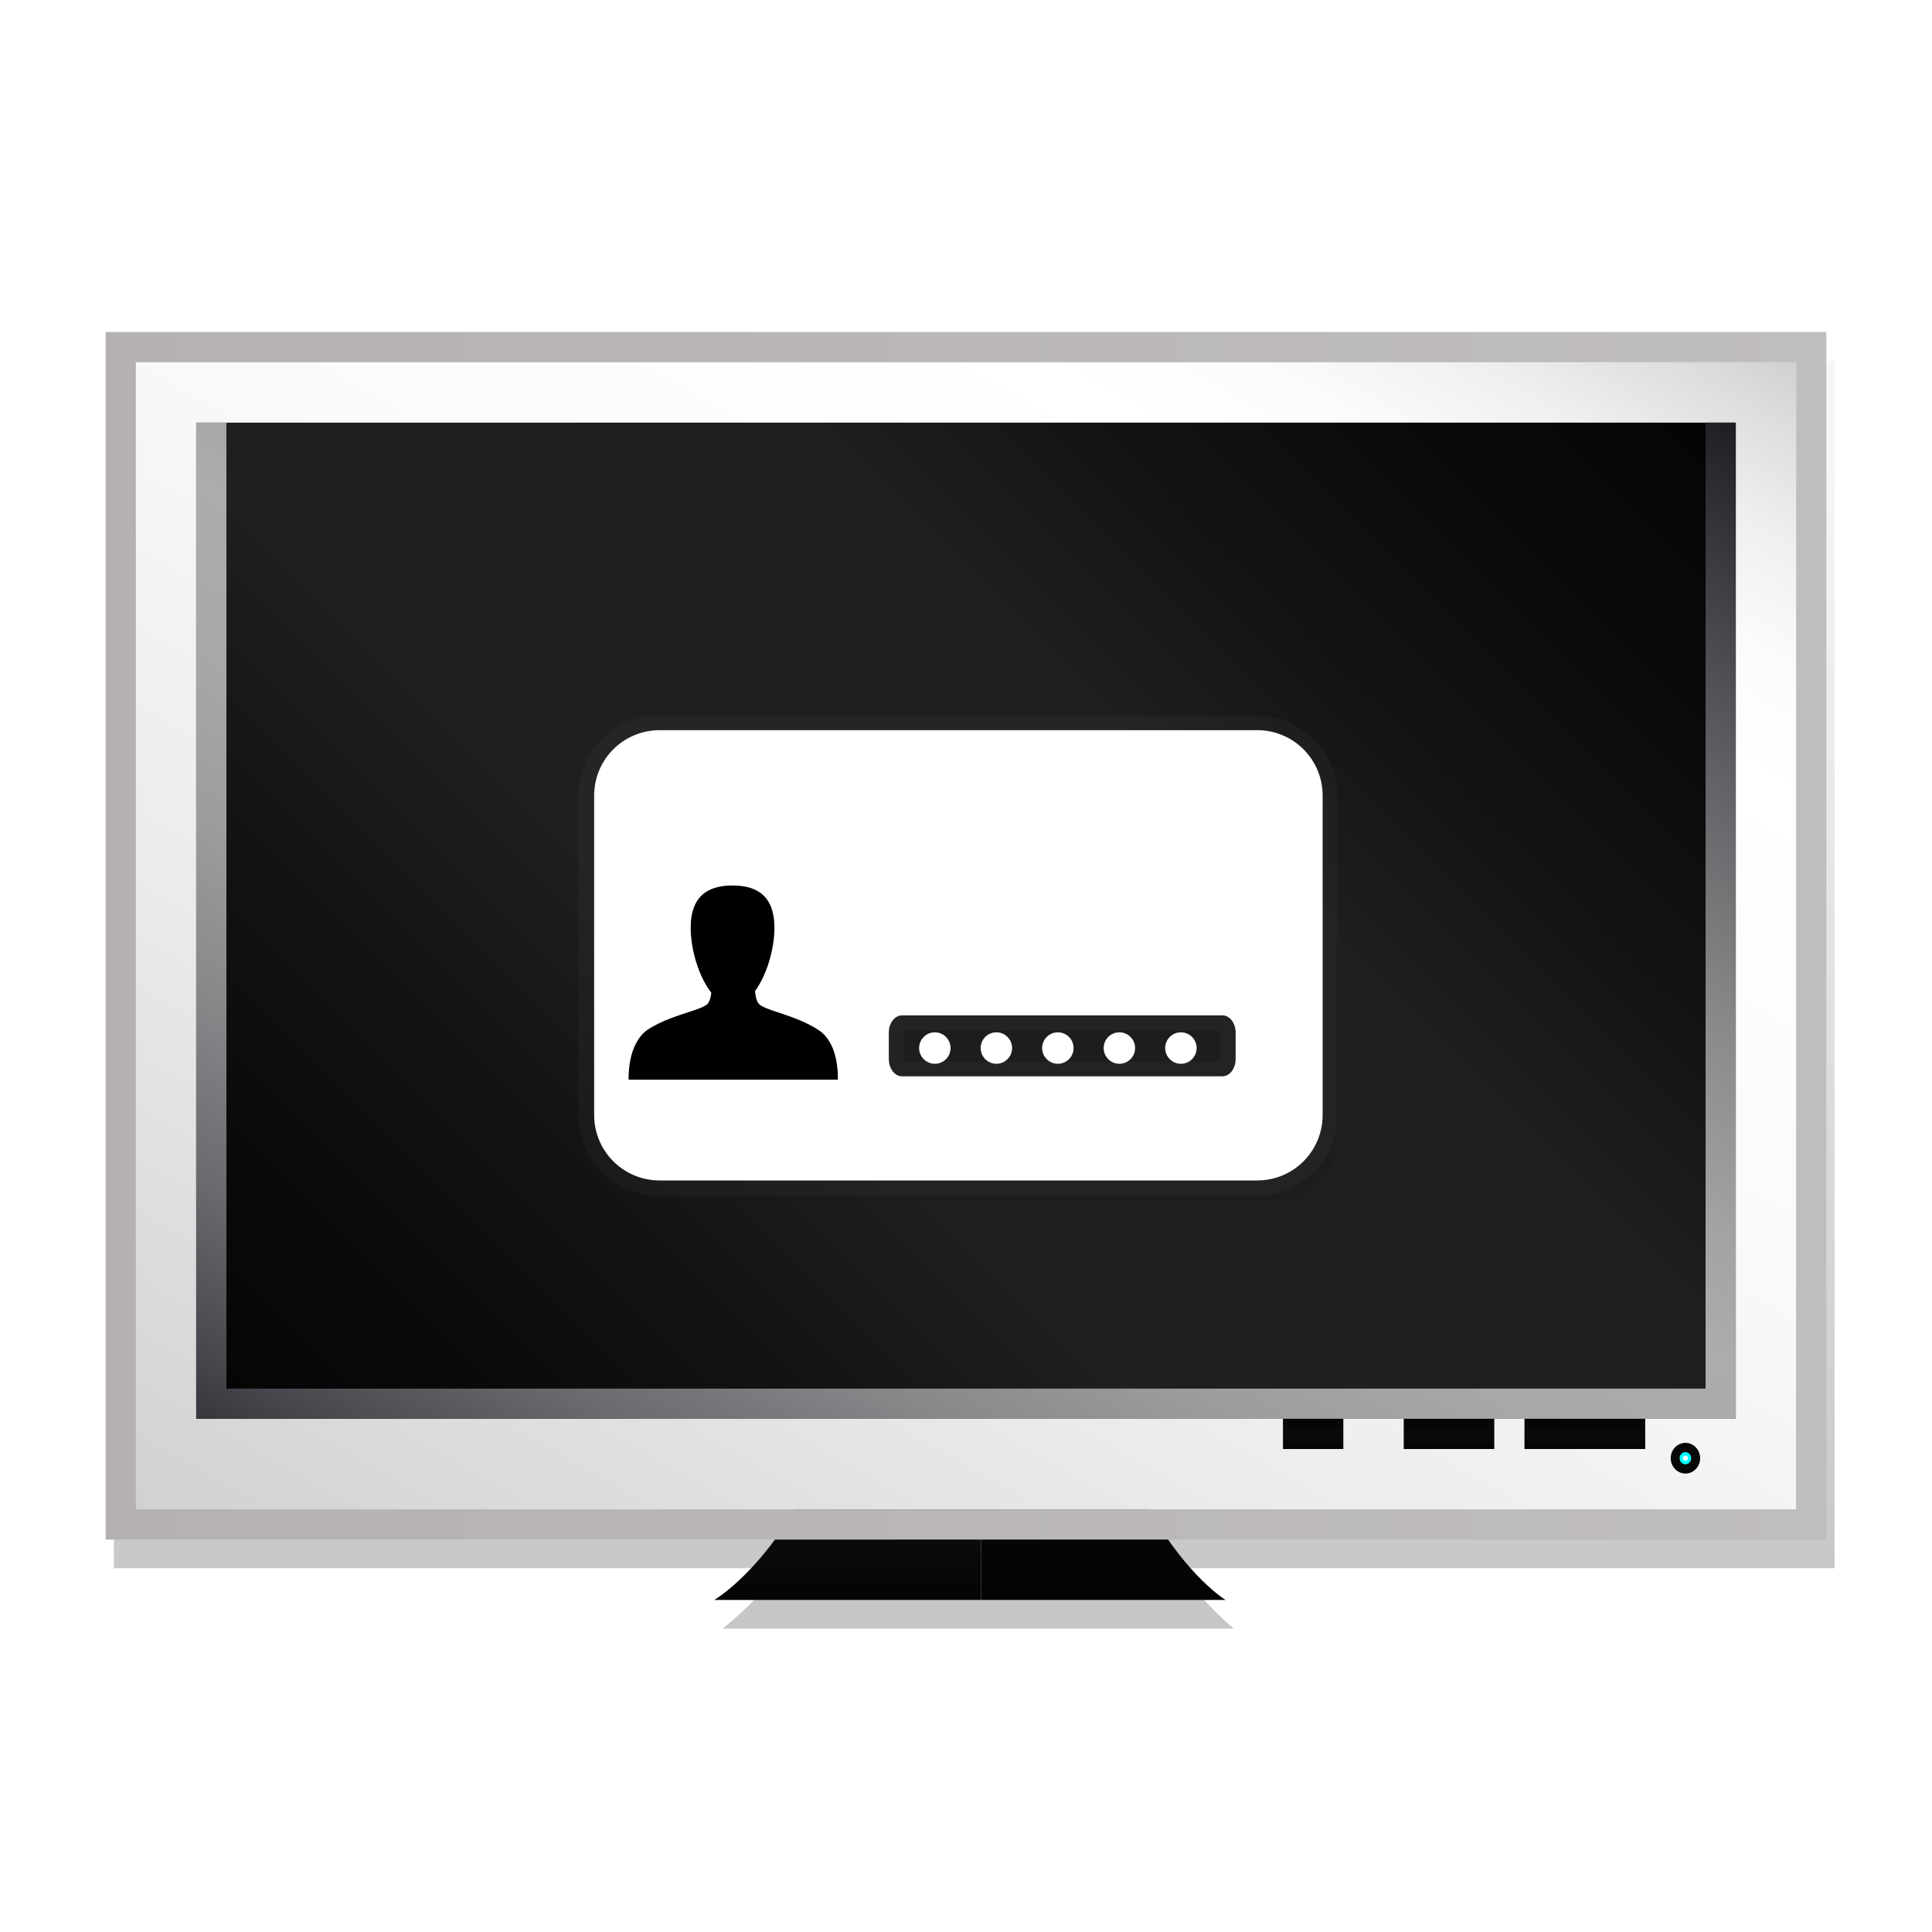
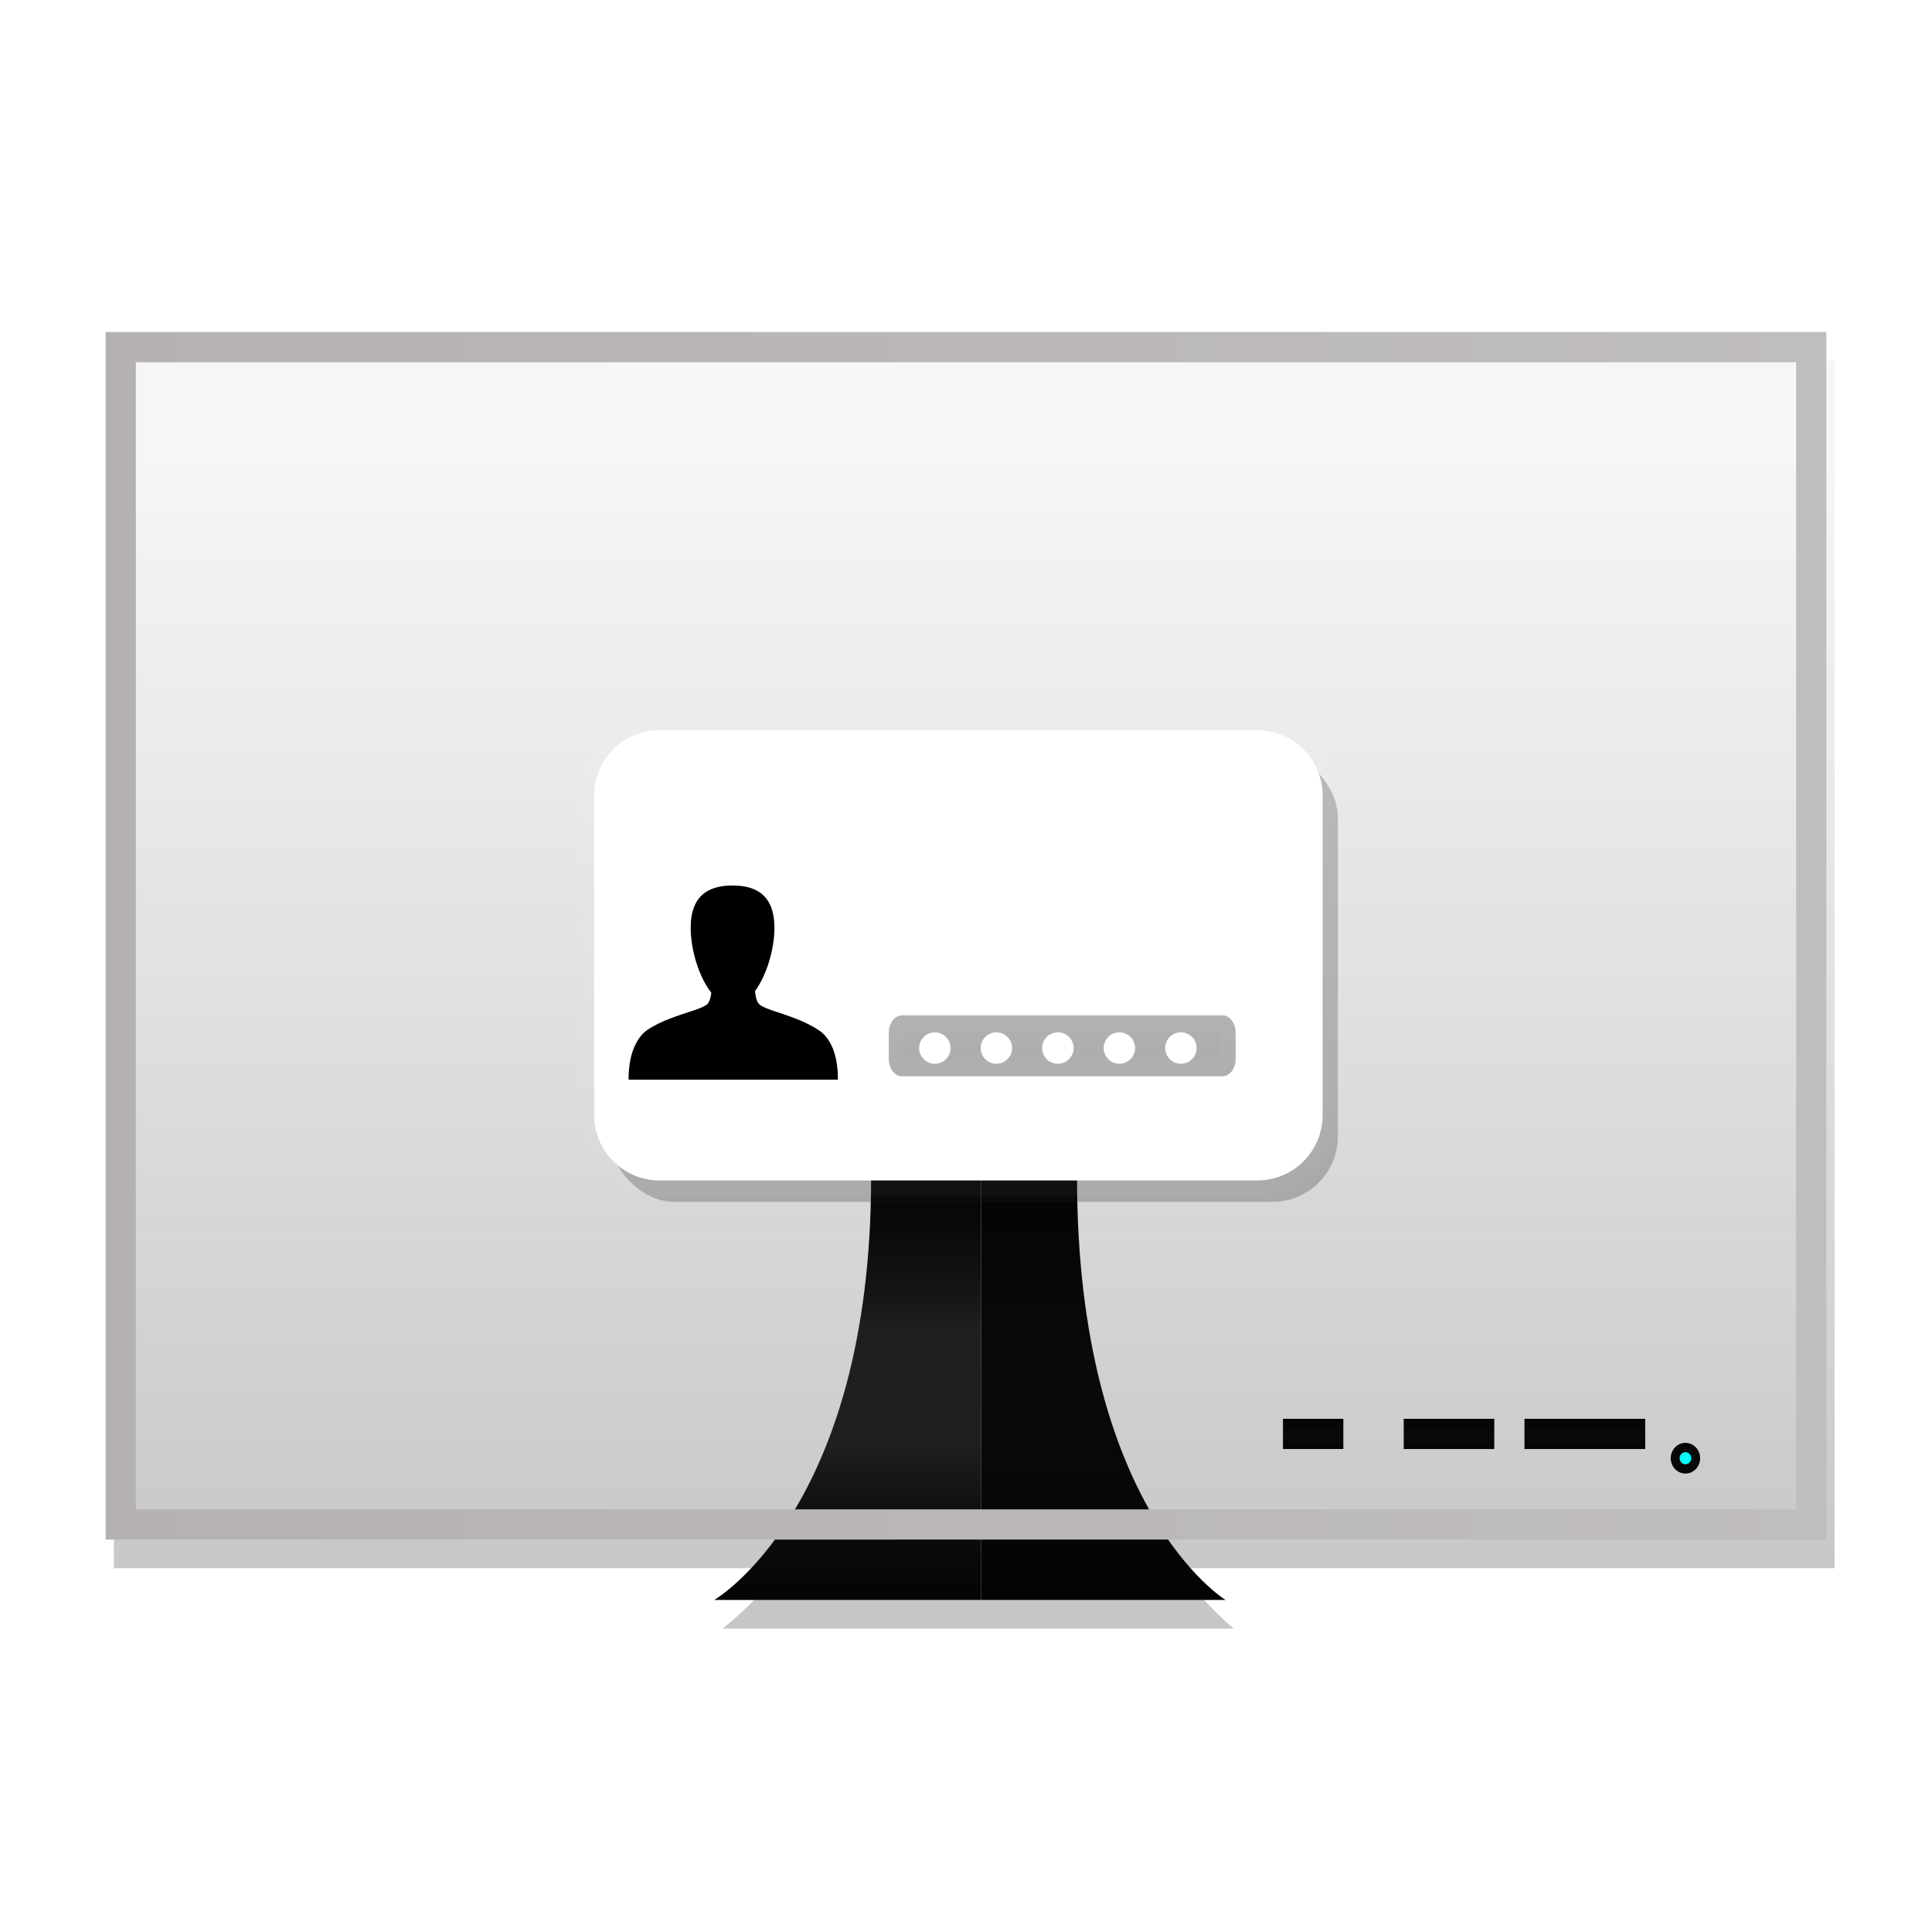
<svg xmlns="http://www.w3.org/2000/svg" xmlns:ns1="http://sodipodi.sourceforge.net/DTD/sodipodi-0.dtd" xmlns:ns2="http://www.inkscape.org/namespaces/inkscape" xmlns:xlink="http://www.w3.org/1999/xlink" ns1:docname="session-properties.svg" ns2:version="0.91 r" xml:space="preserve" enable-background="new 0 0 64 64" viewBox="0 0 64 64" height="64px" width="64px" y="0px" x="0px" id="Capa_1" version="1.1">
  <ns1:namedview ns2:current-layer="Capa_1" ns2:window-maximized="1" ns2:window-y="0" ns2:window-x="1920" ns2:cy="22.253695" ns2:cx="20.749048" ns2:zoom="7.375" showgrid="false" id="namedview182" ns2:window-height="1055" ns2:window-width="1918" ns2:pageshadow="2" ns2:pageopacity="0" guidetolerance="10" gridtolerance="10" objecttolerance="10" borderopacity="1" bordercolor="#666666" pagecolor="#ffffff" />
  <defs id="defs184">
    <linearGradient ns2:collect="always" id="linearGradient4233">
      <stop style="stop-color:#333333;stop-opacity:0.174" offset="0" id="stop4235" />
      <stop style="stop-color:#1a1a1a;stop-opacity:1" offset="1" id="stop4237" />
    </linearGradient>
    <filter ns2:collect="always" style="color-interpolation-filters:sRGB" id="filter20312" x="-0.042" width="1.083" y="-0.057" height="1.113">
      <feGaussianBlur ns2:collect="always" stdDeviation="0.99" id="feGaussianBlur20314" />
    </filter>
    <filter ns2:collect="always" style="color-interpolation-filters:sRGB" id="filter5122" x="-0.029" width="1.058" y="-0.047" height="1.094">
      <feGaussianBlur ns2:collect="always" stdDeviation="0.293" id="feGaussianBlur5124" />
    </filter>
    <linearGradient ns2:collect="always" xlink:href="#linearGradient4233" id="linearGradient4239" x1="-37.153" y1="39.864" x2="-37.153" y2="78.373" gradientUnits="userSpaceOnUse" gradientTransform="translate(68.746,-25.22)" />
  </defs>
  <filter id="AI_DesenfoqueGaussiano_4">
    <feGaussianBlur stdDeviation="3" id="feGaussianBlur4" />
  </filter>
  <path style="clip-rule:evenodd;opacity:0.5;fill:url(#linearGradient4239);fill-opacity:1;fill-rule:evenodd;stroke:none;stroke-width:2;stroke-linejoin:round;stroke-miterlimit:4;stroke-dasharray:none;filter:url(#filter20312)" d="m 3.771,11.949 0,1.102 0,2.57 0,35.234 0,1.094 1.391,0 20.752,0 c -1.063,1.325 -1.98,2 -1.98,2 l 8.838,0 8.098,0 c 0,0 -0.862,-0.69 -1.861,-2 l 20.764,0 1,0 0,-1.094 0,-37.805 0,-1.102 -1,0 -52.277,0 -2.332,0 -1.391,0 z" id="path20-9" ns2:connector-curvature="0" />
  <linearGradient id="SVGID_2_" gradientUnits="userSpaceOnUse" x1="32.5" y1="54" x2="32.5" y2="13" gradientTransform="translate(79.186,2.441)">
    <stop offset="0" style="stop-color:#000000" id="stop16" />
    <stop offset="1" style="stop-color:#000000;stop-opacity:0" id="stop18" />
  </linearGradient>
  <g id="g4772" transform="translate(-0.525,-0.042)">
    <path id="path4383" d="m 5.025,12.042 0,2.672 0,35.328 21.882,0 c -1.339,2 -2.721,3 -2.721,3 l 8.839,0 8.097,0 c 0,0 -1.309,-1 -2.576,-3 l 21.479,0 0,-38 -52.277,0 -2.723,0 z" ns2:connector-curvature="0" style="opacity:0.9;fill:url(#SVGID_1_)" />
    <g transform="translate(1.025,0.042)" id="g4385">
      <linearGradient y2="39" x2="27.581" y1="53" x1="27.581" gradientUnits="userSpaceOnUse" id="SVGID_2_-2">
        <stop id="stop4388" style="stop-color:#040404" offset="0" />
        <stop id="stop4390" style="stop-color:#0A0A0A" offset="0.125" />
        <stop id="stop4392" style="stop-color:#131313" offset="0.25" />
        <stop id="stop4394" style="stop-color:#1F1F1F" offset="0.375" />
        <stop id="stop4396" style="stop-color:#1F1F1F" offset="0.635" />
        <stop id="stop4398" style="stop-color:#131313" offset="0.75" />
        <stop id="stop4400" style="stop-color:#0A0A0A" offset="0.875" />
        <stop id="stop4402" style="stop-color:#040404" offset="1" />
      </linearGradient>
      <path style="fill:url(#SVGID_2_-2)" id="path4404" d="m 32,39 -3.643,0 c 0,11 -5.196,14 -5.196,14 L 32,53 32,39 Z" ns2:connector-curvature="0" />
      <linearGradient gradientTransform="matrix(-1,0,0,1,172.086,0)" y2="39.001" x2="136.038" y1="53.001" x1="136.038" gradientUnits="userSpaceOnUse" id="SVGID_3_-3">
        <stop id="stop4407" style="stop-color:#040404" offset="0" />
        <stop id="stop4409" style="stop-color:#0A0A0A" offset="0.497" />
        <stop id="stop4411" style="stop-color:#040404" offset="1" />
      </linearGradient>
      <path style="fill:url(#SVGID_3_-3)" id="path4413" d="m 32,39 3.178,0 c 0,11 4.919,14 4.919,14 L 32,53 32,39 Z" ns2:connector-curvature="0" />
      <g id="g4415">
        <linearGradient y2="4.841" x2="46.602" y1="57.157" x1="16.397" gradientUnits="userSpaceOnUse" id="SVGID_4_-8">
          <stop id="stop4418" style="stop-color:#D1D1D1" offset="0" />
          <stop id="stop4420" style="stop-color:#D2D2D2" offset="0.008" />
          <stop id="stop4422" style="stop-color:#EBEBEB" offset="0.303" />
          <stop id="stop4424" style="stop-color:#FAFAFA" offset="0.573" />
          <stop id="stop4426" style="stop-color:#FFFFFF" offset="0.792" />
          <stop id="stop4428" style="stop-color:#FBFBFB" offset="0.854" />
          <stop id="stop4430" style="stop-color:#EFEFEF" offset="0.913" />
          <stop id="stop4432" style="stop-color:#DCDCDC" offset="0.971" />
          <stop id="stop4434" style="stop-color:#D0D0D0" offset="1" />
        </linearGradient>
-         <polygon style="fill:url(#SVGID_4_-8)" id="polygon4436" points="4,50 4,14.672 4,12 6.723,12 59,12 59,50 " />
        <g id="g4438">
          <linearGradient y2="31" x2="60" y1="31" x1="3" gradientUnits="userSpaceOnUse" id="SVGID_5_-2">
            <stop id="stop4441" style="stop-color:#B6B1B1" offset="0" />
            <stop id="stop4443" style="stop-color:#C0BDBD" offset="1" />
          </linearGradient>
          <path style="fill:url(#SVGID_5_-2)" id="path4445" d="M 59,12 59,50 4,50 4,14.672 4,12 6.723,12 59,12 M 60,11 59,11 6.723,11 4.391,11 3,11 3,12.101 3,14.672 3,49.906 3,51 4.391,51 59,51 l 1,0 0,-1.094 0,-37.805 0,-1.101 0,0 z" ns2:connector-curvature="0" />
        </g>
      </g>
      <g id="g4447">
        <linearGradient y2="9.501" x2="52.501" y1="51.501" x1="10.501" gradientUnits="userSpaceOnUse" id="SVGID_6_-62">
          <stop id="stop4450" style="stop-color:#040404" offset="0" />
          <stop id="stop4452" style="stop-color:#0A0A0A" offset="0.125" />
          <stop id="stop4454" style="stop-color:#131313" offset="0.25" />
          <stop id="stop4456" style="stop-color:#1F1F1F" offset="0.375" />
          <stop id="stop4458" style="stop-color:#1F1F1F" offset="0.635" />
          <stop id="stop4460" style="stop-color:#131313" offset="0.75" />
          <stop id="stop4462" style="stop-color:#0A0A0A" offset="0.875" />
          <stop id="stop4464" style="stop-color:#040404" offset="1" />
        </linearGradient>
-         <rect style="fill:url(#SVGID_6_-62)" id="rect4466" height="33" width="51" y="14" x="6" />
        <linearGradient y2="7.082" x2="45.019" y1="53.916" x1="17.979" gradientUnits="userSpaceOnUse" id="SVGID_7_-7">
          <stop id="stop4469" style="stop-color:#36363D" offset="0" />
          <stop id="stop4471" style="stop-color:#46464C" offset="0.035" />
          <stop id="stop4473" style="stop-color:#6A6A6F" offset="0.129" />
          <stop id="stop4475" style="stop-color:#87878A" offset="0.224" />
          <stop id="stop4477" style="stop-color:#9C9C9D" offset="0.317" />
          <stop id="stop4479" style="stop-color:#A8A8A9" offset="0.41" />
          <stop id="stop4481" style="stop-color:#ACACAD" offset="0.5" />
          <stop id="stop4483" style="stop-color:#A3A3A4" offset="0.565" />
          <stop id="stop4485" style="stop-color:#8A8A8C" offset="0.673" />
          <stop id="stop4487" style="stop-color:#616165" offset="0.81" />
          <stop id="stop4489" style="stop-color:#29292F" offset="0.97" />
          <stop id="stop4491" style="stop-color:#1D1D24" offset="1" />
        </linearGradient>
-         <path style="fill:url(#SVGID_7_-7)" id="path4493" d="m 56,14 0,32 -49,0 0,-32 49,0 m 1,0 -51,0 0,33 51,0 0,-33 0,0 z" ns2:connector-curvature="0" />
      </g>
      <linearGradient y2="47.797" x2="55.332" y1="48.814" x1="55.332" gradientUnits="userSpaceOnUse" id="SVGID_8_-0">
        <stop id="stop4496" style="stop-color:#040404" offset="0" />
        <stop id="stop4498" style="stop-color:#0A0A0A" offset="0.497" />
        <stop id="stop4500" style="stop-color:#040404" offset="1" />
      </linearGradient>
      <ellipse style="fill:url(#SVGID_8_-0)" id="ellipse4502" ry="0.508" rx="0.487" cy="48.305" cx="55.332" />
      <linearGradient y2="47" x2="52" y1="48" x1="52" gradientUnits="userSpaceOnUse" id="SVGID_9_-7">
        <stop id="stop4505" style="stop-color:#040404" offset="0" />
        <stop id="stop4507" style="stop-color:#0A0A0A" offset="0.497" />
        <stop id="stop4509" style="stop-color:#040404" offset="1" />
      </linearGradient>
      <rect style="fill:url(#SVGID_9_-7)" id="rect4511" height="1" width="4" y="47" x="50" />
      <linearGradient y2="47" x2="47.5" y1="48" x1="47.5" gradientUnits="userSpaceOnUse" id="SVGID_10_-4">
        <stop id="stop4514" style="stop-color:#040404" offset="0" />
        <stop id="stop4516" style="stop-color:#0A0A0A" offset="0.497" />
        <stop id="stop4518" style="stop-color:#040404" offset="1" />
      </linearGradient>
      <rect style="fill:url(#SVGID_10_-4)" id="rect4520" height="1" width="3" y="47" x="46" />
      <linearGradient y2="47" x2="43" y1="48" x1="43" gradientUnits="userSpaceOnUse" id="SVGID_11_-5">
        <stop id="stop4523" style="stop-color:#040404" offset="0" />
        <stop id="stop4525" style="stop-color:#0A0A0A" offset="0.497" />
        <stop id="stop4527" style="stop-color:#040404" offset="1" />
      </linearGradient>
      <rect style="fill:url(#SVGID_11_-5)" id="rect4529" height="1" width="2" y="47" x="42" />
      <ellipse id="ellipse4531" ry="0.201" rx="0.192" cy="48.305" cx="55.331" style="fill:#00ffff" />
-       <circle id="circle4533" r="0.085" cy="48.305" cx="55.331" style="fill:#ffffff" />
    </g>
  </g>
  <rect style="opacity:0.244;fill:#1a1a1a;fill-opacity:1;stroke:none;stroke-width:1;stroke-linejoin:round;stroke-miterlimit:4;stroke-dasharray:none;stroke-opacity:1" id="rect19538-7" width="24.133" height="14.915" x="20.185" y="24.898" ry="2.169" />
  <path ns2:connector-curvature="0" style="fill:none;fill-opacity:1;stroke:#ffffff;stroke-width:1;stroke-linejoin:round;stroke-miterlimit:4;stroke-dasharray:none;stroke-opacity:1;filter:url(#filter5122);opacity:0.162" d="m 21.832,24.203 c -1.202,0 -2.17,0.968 -2.17,2.17 l 0,10.576 c 0,1.202 0.968,2.17 2.17,2.17 l 19.795,0 c 1.202,0 2.168,-0.968 2.168,-2.17 l 0,-10.576 c 0,-1.202 -0.966,-2.17 -2.168,-2.17 l -19.795,0 z m 8.031,9.447 10.609,0 c 0.243,0 0.439,0.255 0.439,0.57 l 0,0.879 c 0,0.316 -0.196,0.57 -0.439,0.57 l -10.609,0 c -0.243,0 -0.439,-0.255 -0.439,-0.57 l 0,-0.879 c 0,-0.316 0.196,-0.57 0.439,-0.57 z" id="rect19538-3" />
  <path style="fill:#ffffff;fill-opacity:1;stroke:none;stroke-width:1;stroke-linejoin:round;stroke-miterlimit:4;stroke-dasharray:none;stroke-opacity:1" d="M 21.852 24.188 C 20.65 24.188 19.682 25.156 19.682 26.357 L 19.682 36.934 C 19.682 38.135 20.65 39.104 21.852 39.104 L 41.646 39.104 C 42.848 39.104 43.814 38.135 43.814 36.934 L 43.814 26.357 C 43.814 25.156 42.848 24.188 41.646 24.188 L 21.852 24.188 z M 29.883 33.635 L 40.492 33.635 C 40.735 33.635 40.932 33.889 40.932 34.205 L 40.932 35.084 C 40.932 35.4 40.735 35.654 40.492 35.654 L 29.883 35.654 C 29.64 35.654 29.443 35.4 29.443 35.084 L 29.443 34.205 C 29.443 33.889 29.64 33.635 29.883 33.635 z " id="rect19538" />
  <path id="path19714" d="m 27.63,34.842 c -0.091,-0.275 -0.257,-0.552 -0.502,-0.713 -0.471,-0.313 -1.019,-0.48 -1.55,-0.658 -0.128,-0.045 -0.258,-0.093 -0.375,-0.163 -0.105,-0.062 -0.144,-0.189 -0.168,-0.301 -0.011,-0.059 -0.018,-0.12 -0.021,-0.18 0.385,-0.527 0.64,-1.385 0.64,-2.089 0,-1.099 -0.621,-1.405 -1.387,-1.405 -0.766,0 -1.387,0.305 -1.387,1.405 0,0.729 0.273,1.624 0.681,2.144 -0.004,0.041 -0.008,0.082 -0.016,0.123 -0.024,0.112 -0.063,0.237 -0.167,0.299 -0.117,0.07 -0.247,0.114 -0.375,0.159 -0.53,0.178 -1.079,0.336 -1.55,0.648 -0.245,0.161 -0.411,0.458 -0.502,0.732 -0.094,0.285 -0.133,0.638 -0.127,0.924 l 3.466,0 3.466,0 c 0.006,-0.286 -0.033,-0.64 -0.127,-0.924 z" ns2:connector-curvature="0" style="fill:#000000" />
  <circle style="opacity:1;fill:#ffffff;fill-opacity:1;stroke:none;stroke-width:1;stroke-linejoin:round;stroke-miterlimit:4;stroke-dasharray:none;stroke-opacity:1" id="path19941" cx="30.968" cy="34.718" r="0.521" />
  <circle style="opacity:1;fill:#ffffff;fill-opacity:1;stroke:none;stroke-width:1;stroke-linejoin:round;stroke-miterlimit:4;stroke-dasharray:none;stroke-opacity:1" id="path19941-1" cx="33.006" cy="34.718" r="0.521" />
  <circle style="opacity:1;fill:#ffffff;fill-opacity:1;stroke:none;stroke-width:1;stroke-linejoin:round;stroke-miterlimit:4;stroke-dasharray:none;stroke-opacity:1" id="path19941-6" cx="35.043" cy="34.718" r="0.521" />
  <circle style="opacity:1;fill:#ffffff;fill-opacity:1;stroke:none;stroke-width:1;stroke-linejoin:round;stroke-miterlimit:4;stroke-dasharray:none;stroke-opacity:1" id="path19941-5" cx="37.081" cy="34.718" r="0.521" />
  <circle style="opacity:1;fill:#ffffff;fill-opacity:1;stroke:none;stroke-width:1;stroke-linejoin:round;stroke-miterlimit:4;stroke-dasharray:none;stroke-opacity:1" id="path19941-3" cx="39.119" cy="34.718" r="0.521" />
</svg>